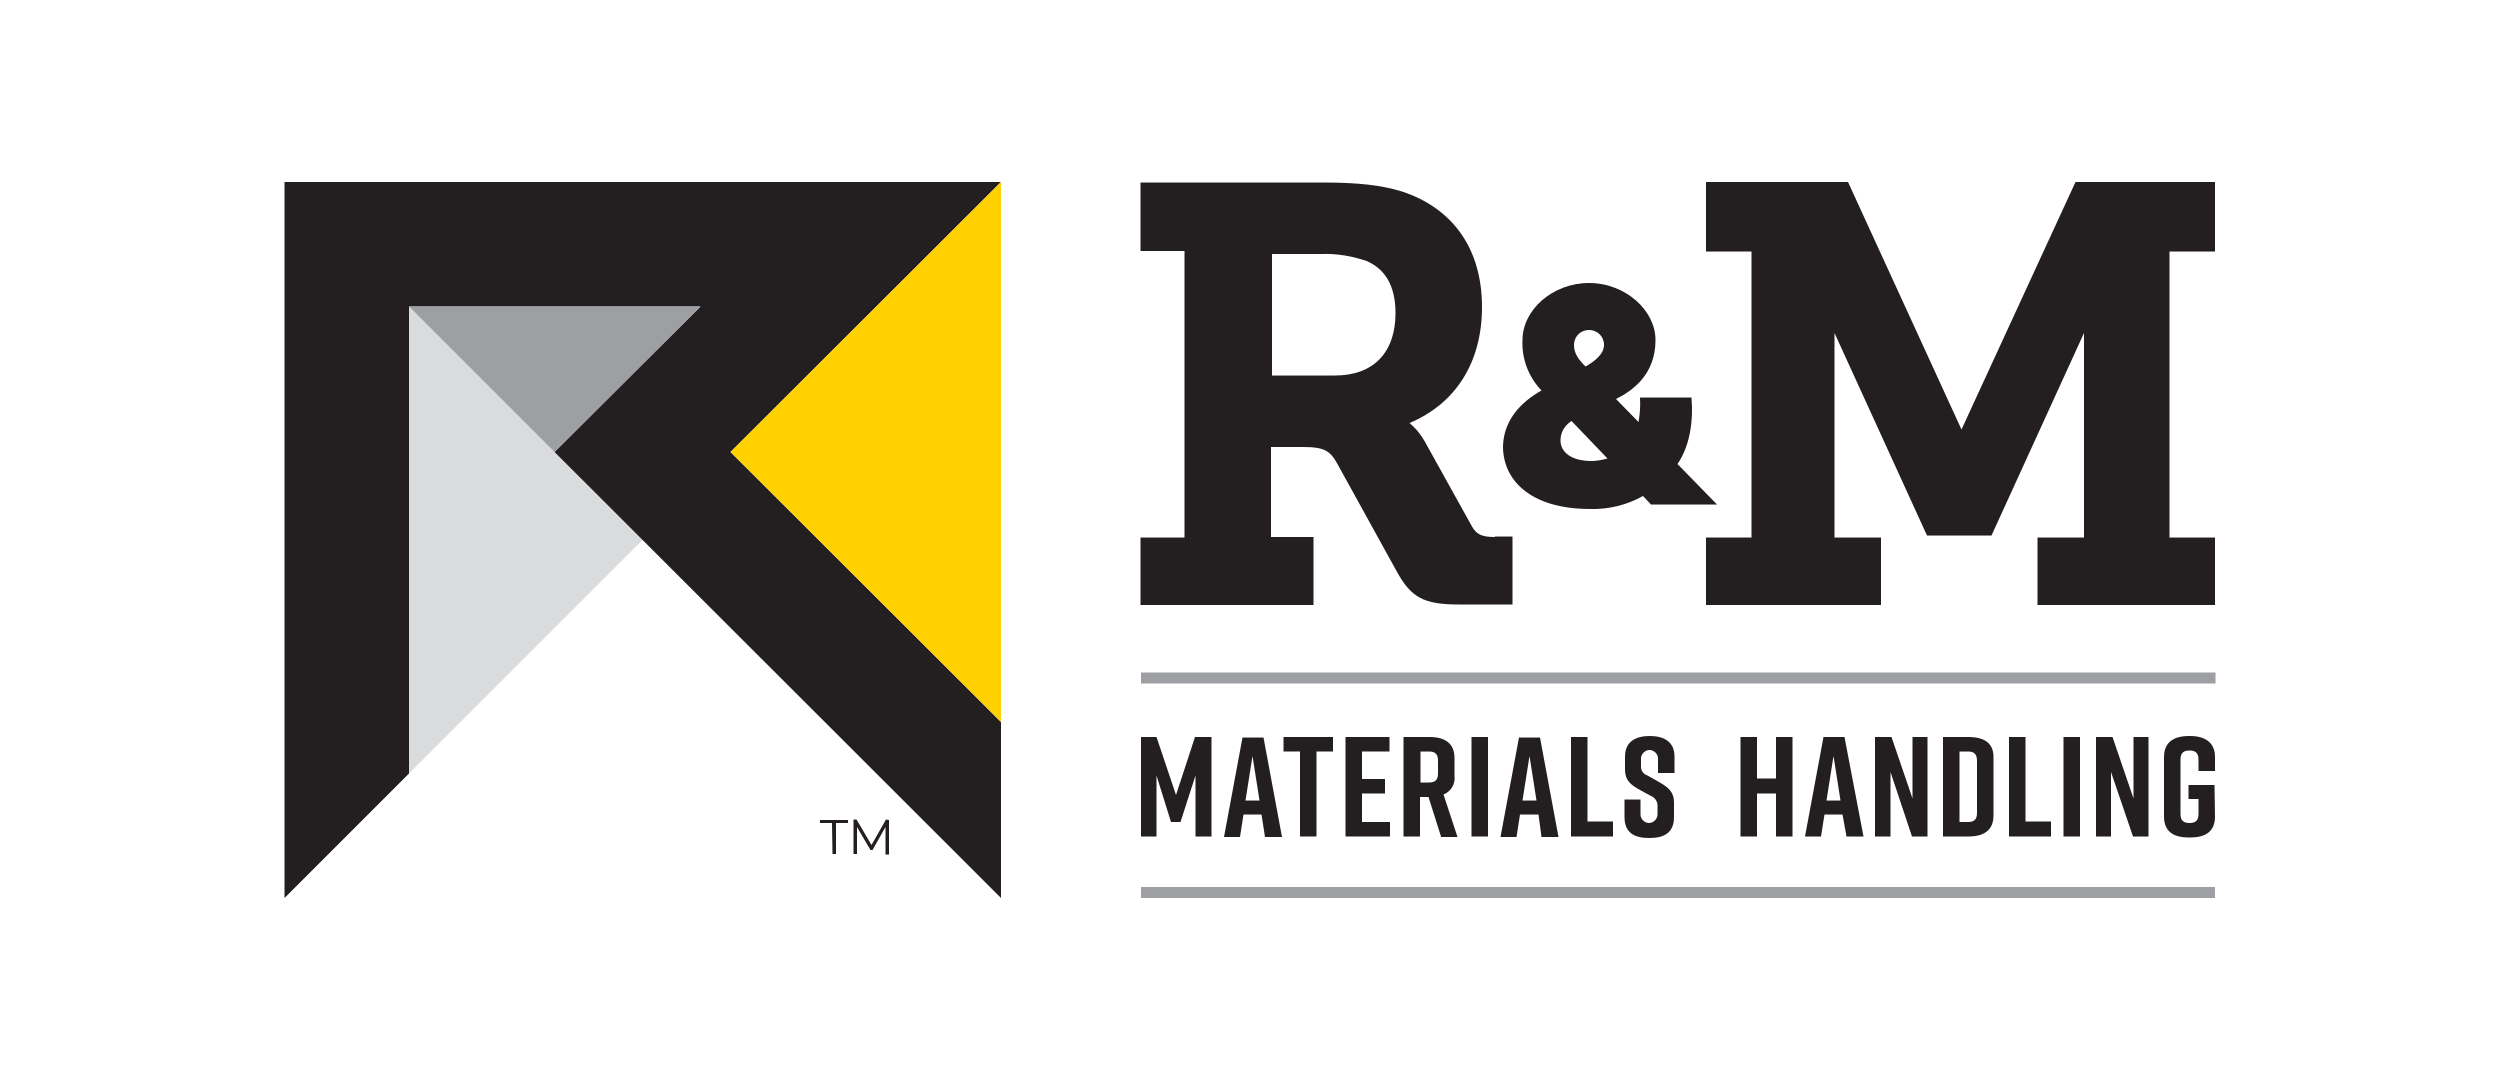
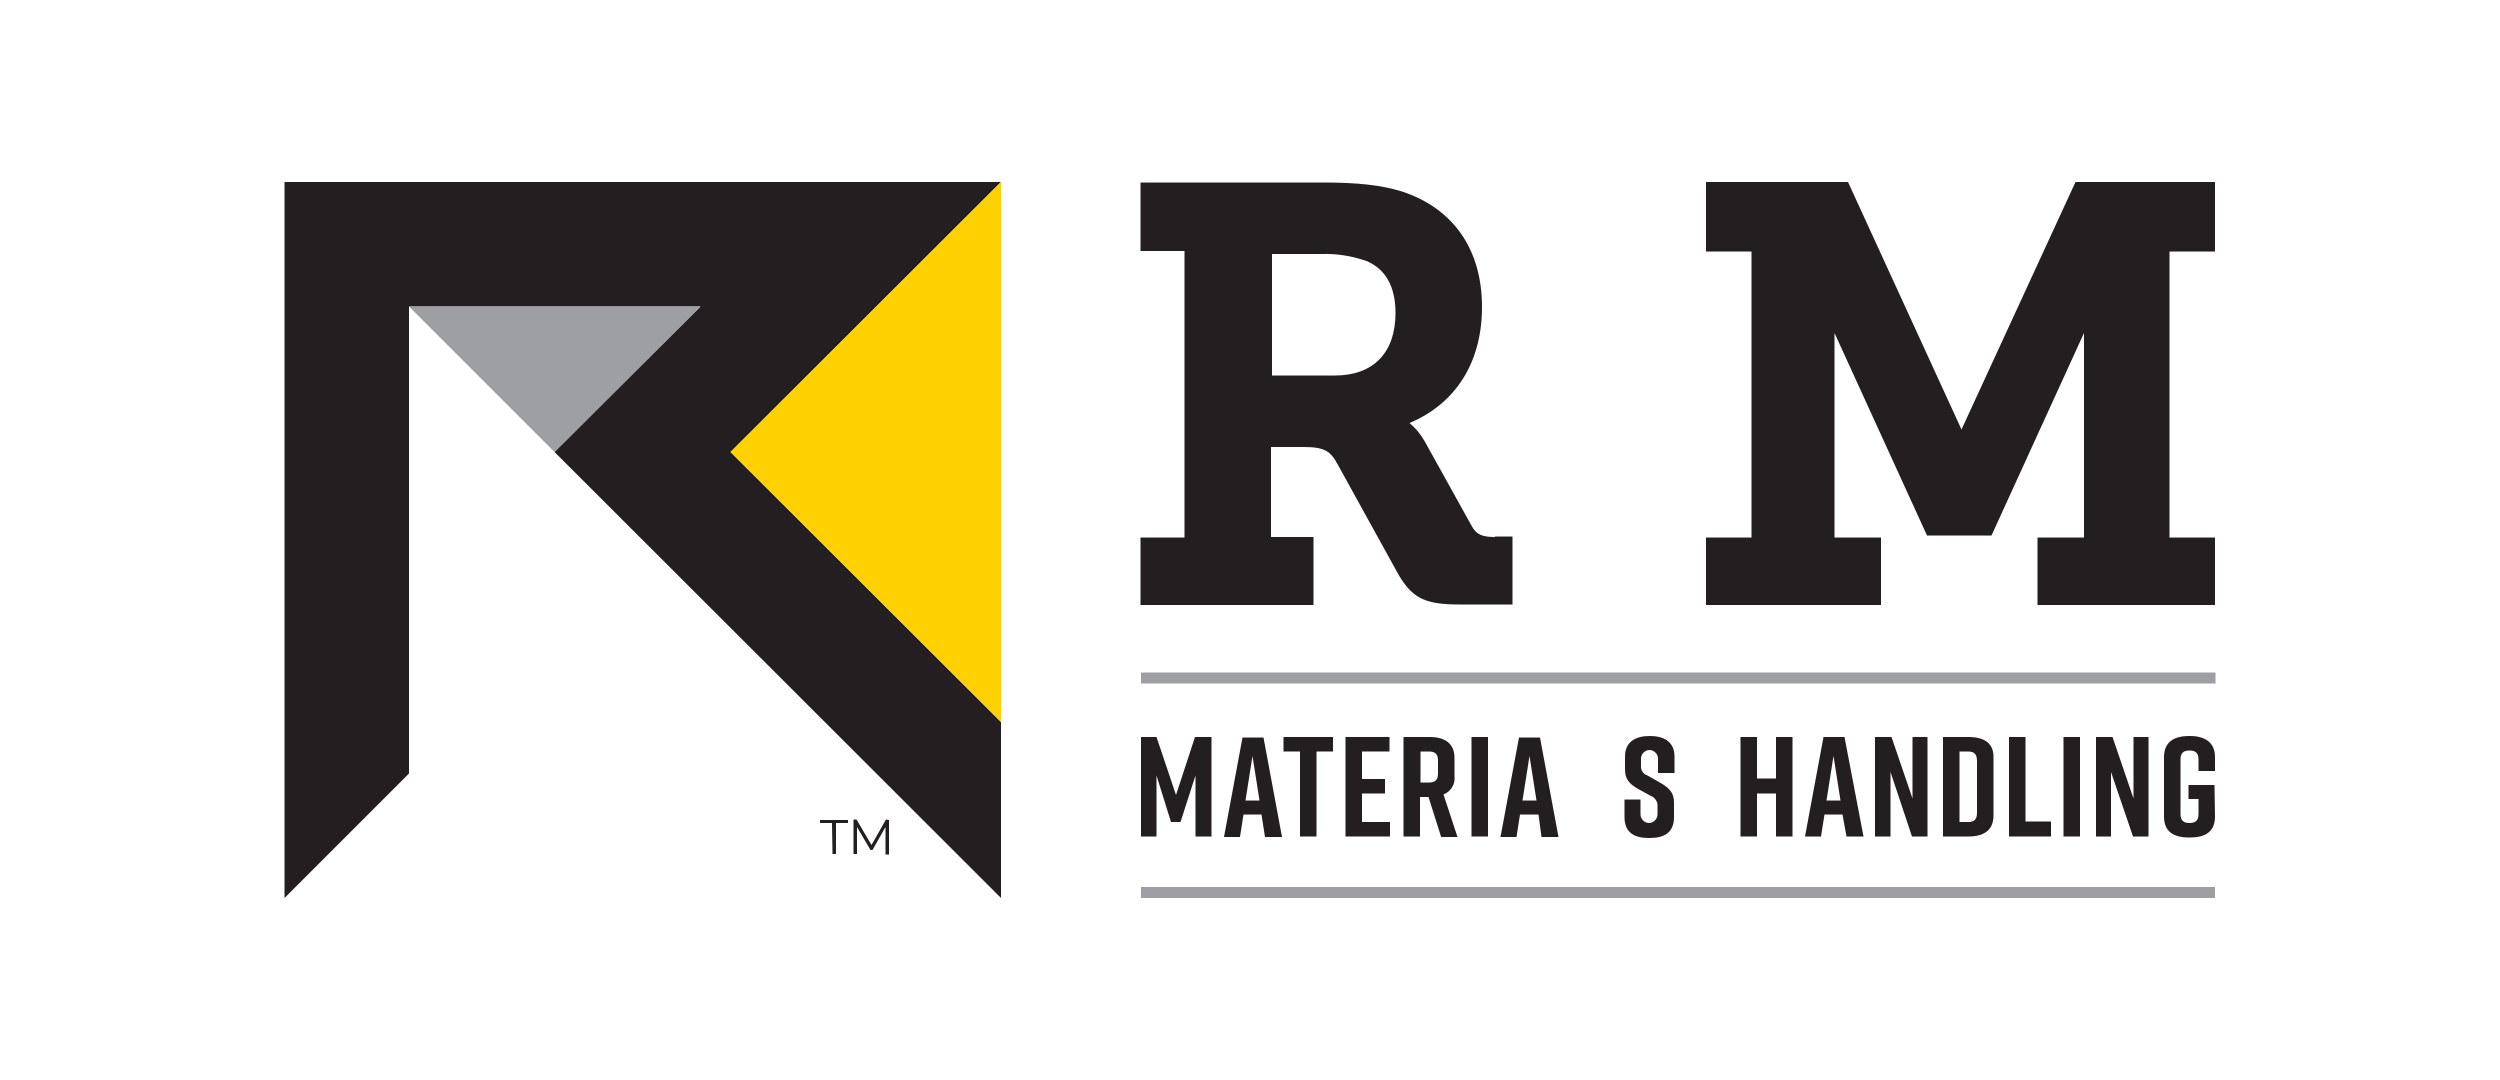
<svg xmlns="http://www.w3.org/2000/svg" version="1.1" id="Layer_1" x="0px" y="0px" viewBox="0 0 500 216" style="enable-background:new 0 0 500 216;" xml:space="preserve">
  <style type="text/css">
	.st0{fill:#231F20;}
	.st1{fill:#DADBDC;}
	.st2{fill:#9D9FA2;}
	.st3{fill:#FFD100;}
</style>
  <g id="Navigation-2018">
    <g id="RM-Hoist-Frontpage-XL" transform="translate(-174, -36)">
      <g id="NAV_XL" transform="translate(0, -2)">
        <g id="RM-hoist_logo" transform="translate(174, 38)">
          <polygon id="Shape" class="st0" points="236.1,164.4 234.2,164.4 231.3,155.1 231.3,167.3 228.2,167.3 228.2,147.4 231.3,147.4       235.2,159 239,147.4 242.3,147.4 242.3,167.3 239.1,167.3 239.1,155.1     " />
          <path id="Shape_1_" class="st0" d="M252.3,162.9h-3.6l-0.7,4.5h-3.2l3.7-19.9h4.2l3.7,19.9H253L252.3,162.9L252.3,162.9z       M251.9,160.1l-1.4-8.9l-1.4,8.9H251.9z" />
          <polygon id="Shape_2_" class="st0" points="266.6,150.3 263.3,150.3 263.3,167.3 260,167.3 260,150.3 256.7,150.3 256.7,147.4       266.6,147.4     " />
          <polygon id="Shape_3_" class="st0" points="269.1,167.3 269.1,147.4 277.9,147.4 277.9,150.3 272.4,150.3 272.4,155.8       277,155.8 277,158.7 272.4,158.7 272.4,164.4 278,164.4 278,167.3     " />
          <path id="Shape_4_" class="st0" d="M288.2,167.3l-2.5-7.9h-1.7v7.9h-3.3v-19.9h5.2c3,0,5,1.2,5,4.2v3.6c0.2,1.6-0.7,3.1-2.2,3.7      l2.8,8.5H288.2z M284.1,156.5h1.7c1.1,0,1.8-0.4,1.8-1.8v-2.6c0-1.4-0.7-1.8-1.8-1.8h-1.7V156.5z" />
          <polygon id="Shape_5_" class="st0" points="294.3,167.3 294.3,147.4 297.6,147.4 297.6,167.3     " />
          <path id="Shape_6_" class="st0" d="M307.7,162.9H304l-0.7,4.5h-3.2l3.7-19.9h4.2l3.7,19.9h-3.4L307.7,162.9L307.7,162.9z       M307.3,160.1l-1.4-8.9l-1.4,8.9H307.3z" />
-           <polygon id="Shape_7_" class="st0" points="322.6,167.3 314.2,167.3 314.2,147.4 317.5,147.4 317.5,164.3 322.6,164.3     " />
          <path id="Shape_8_" class="st0" d="M331.6,154.5v-2.8c0-0.9-0.8-1.7-1.7-1.7c-0.9,0-1.7,0.8-1.7,1.7v1.4c-0.1,0.9,0.4,1.7,1.3,2      l2.3,1.3c1.9,1.1,3,2,3,4.1v2.9c0,3.1-1.9,4.2-4.9,4.2h-0.1c-3,0-4.9-1.1-4.9-4.2v-3.5h3.2v3c0,0.9,0.8,1.7,1.7,1.7      c0.9,0,1.7-0.8,1.7-1.7v-1.6c0.1-0.9-0.5-1.8-1.3-2.1L328,158c-2-1.1-3-2-3-4.1v-2.6c0-3,2.2-4.1,4.9-4.1h0.1      c2.7,0,4.9,1.1,4.9,4.1v3.3H331.6z" />
          <polygon id="Shape_9_" class="st0" points="351.4,147.4 351.4,155.7 355.2,155.7 355.2,147.4 358.5,147.4 358.5,167.3       355.2,167.3 355.2,158.7 351.4,158.7 351.4,167.3 348.1,167.3 348.1,147.4     " />
          <path id="Shape_10_" class="st0" d="M368.5,162.9h-3.6l-0.7,4.4h-3.2l3.7-19.9h4.2l3.8,19.9h-3.4L368.5,162.9L368.5,162.9z       M368.1,160.1l-1.4-8.9l-1.4,8.9H368.1z" />
          <polygon id="Shape_11_" class="st0" points="375,167.3 375,147.4 378.3,147.4 382.5,159.7 382.5,147.4 385.5,147.4 385.5,167.3       382.4,167.3 378.1,154.4 378.1,167.3     " />
          <path id="Shape_12_" class="st0" d="M398.7,151.6v11.5c0,3-2,4.2-5,4.2h-5.1v-19.9h5.1C396.8,147.4,398.8,148.6,398.7,151.6      L398.7,151.6z M393.6,150.3h-1.7v14.1h1.7c1.1,0,1.8-0.4,1.8-1.8v-10.4C395.4,150.7,394.7,150.3,393.6,150.3L393.6,150.3z" />
          <polygon id="Shape_13_" class="st0" points="410.2,167.3 401.8,167.3 401.8,147.4 405.1,147.4 405.1,164.3 410.2,164.3     " />
          <polygon id="Shape_14_" class="st0" points="412.7,167.3 412.7,147.4 416,147.4 416,167.3     " />
          <polygon id="Shape_15_" class="st0" points="419.2,167.3 419.2,147.4 422.5,147.4 426.7,159.7 426.7,147.4 429.7,147.4       429.7,167.3 426.6,167.3 422.2,154.4 422.2,167.3     " />
          <path id="Shape_16_" class="st0" d="M443,163.3c0,3.1-2,4.2-5,4.2h-0.2c-3,0-5-1.1-5-4.2v-11.9c0-3,2-4.2,5-4.2h0.2      c3,0,5,1.3,5,4.2v2.8h-3.3v-2.3c0-1.4-0.7-1.8-1.8-1.8c-1.1,0-1.8,0.4-1.8,1.8v10.9c0,1.4,0.7,1.8,1.8,1.8      c1.1,0,1.8-0.4,1.8-1.8v-3h-2v-2.8h5.2L443,163.3L443,163.3z" />
-           <polygon id="Shape_17_" class="st1" points="81.8,61.3 81.8,154.7 128.5,108     " />
          <polygon id="Shape_18_" class="st0" points="146.1,90.4 200.2,36.4 56.9,36.4 56.9,179.6 81.8,154.7 81.8,61.3 140.1,61.3       110.9,90.4 200.2,179.6 200.2,144.4     " />
          <polygon id="Shape_19_" class="st2" points="81.8,61.3 110.9,90.4 140.1,61.3     " />
          <polygon id="Shape_20_" class="st3" points="200.2,144.4 200.2,36.4 146.1,90.4     " />
          <path id="Shape_21_" class="st2" d="M443,179.6H228.2v-2.2H443V179.6z M443.1,136.7H228.2v-2.2h214.9V136.7z" />
          <path id="Shape_22_" class="st0" d="M299,107.4c-2.6,0-3.7-0.5-4.6-2.1l-9.5-17.1c-0.8-1.4-1.8-2.6-3-3.6      c9.3-3.9,14.5-12.2,14.5-23.2c0-11.5-5.7-19.7-16-23.1c-4.2-1.3-8.9-1.8-16-1.8h-36.3v13.7h8.8v57.3h-8.8V121h34.6v-13.6h-8.5      v-18h6.4c4.4,0,5.5,0.8,7,3.6l11.7,21.2c2.9,5.3,5.4,6.7,12.5,6.7h10.7v-13.6H299z M279.1,62.6c0,7.9-4.4,12.5-12.1,12.5h-12.6      V50.8h10c3-0.1,6,0.4,8.9,1.4C277.1,53.8,279.1,57.3,279.1,62.6z" />
          <polygon id="Shape_23_" class="st0" points="433.9,50.3 433.9,107.5 443,107.5 443,121 407.5,121 407.5,107.5 416.8,107.5       416.8,66.6 398.3,107.1 385.4,107.1 366.9,66.6 366.9,107.5 376.2,107.5 376.2,121 341.2,121 341.2,107.5 350.3,107.5       350.3,50.3 341.2,50.3 341.2,36.4 369.6,36.4 392.3,85.9 415.1,36.4 443,36.4 443,50.3     " />
-           <path id="Shape_24_" class="st0" d="M308.3,78.1c-2.6-2.7-4-6.4-3.8-10.1c0-6,6-11.4,13.3-11.4s13.3,5.5,13.3,11.4      c0,7-4.7,10.2-7.9,11.8l4.5,4.6c0.3-1.6,0.4-3.3,0.3-4.9h10.3c0.4,5-0.4,9.8-2.8,13.3l7.9,8.1h-13.2l-1.6-1.7      c-3.2,1.8-6.9,2.7-10.5,2.6c-12.3,0-17.5-6-17.5-12.5C300.7,84.2,304,80.5,308.3,78.1L308.3,78.1z M321.5,91.7l-7.2-7.5      c-1.4,0.9-2.2,2.3-2.2,3.9c0,2.2,2,4.1,6.2,4.1C319.3,92.2,320.4,92,321.5,91.7L321.5,91.7z M317.1,73.3c1.8-1,3.7-2.5,3.7-4.3      c0-1.7-1.3-3-3-3c-1.7,0-3,1.3-3,3C314.8,70.7,315.7,71.9,317.1,73.3L317.1,73.3z" />
          <polygon id="Shape_25_" class="st0" points="166.4,164.6 164,164.6 164,164 169.6,164 169.6,164.6 167.2,164.6 167.2,170.8       166.5,170.8     " />
          <polygon id="Shape_26_" class="st0" points="177.8,164 177.8,170.9 177.1,170.9 177.1,165.4 174.5,170 174.1,170 171.4,165.4       171.4,170.8 170.7,170.8 170.7,163.9 171.3,163.9 174.3,169 177.2,163.9     " />
        </g>
      </g>
    </g>
  </g>
</svg>